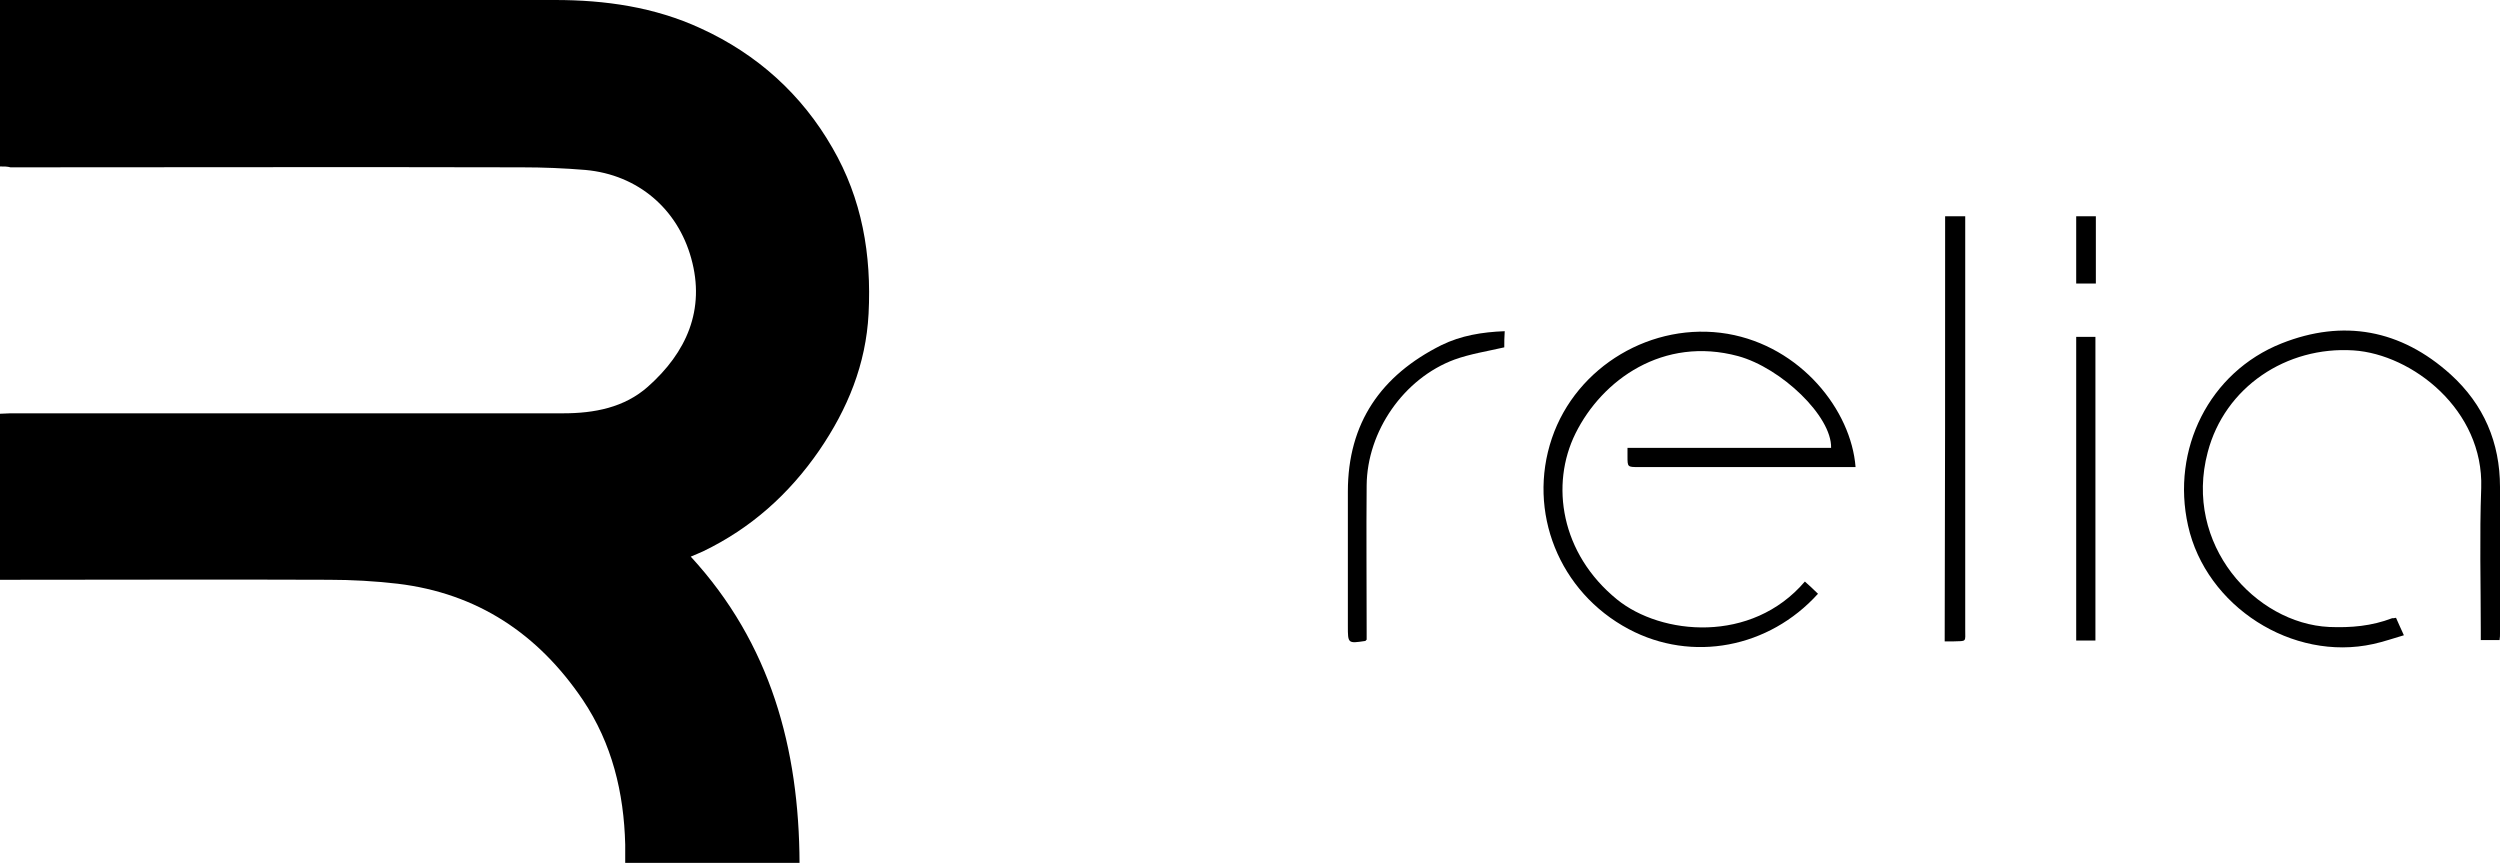
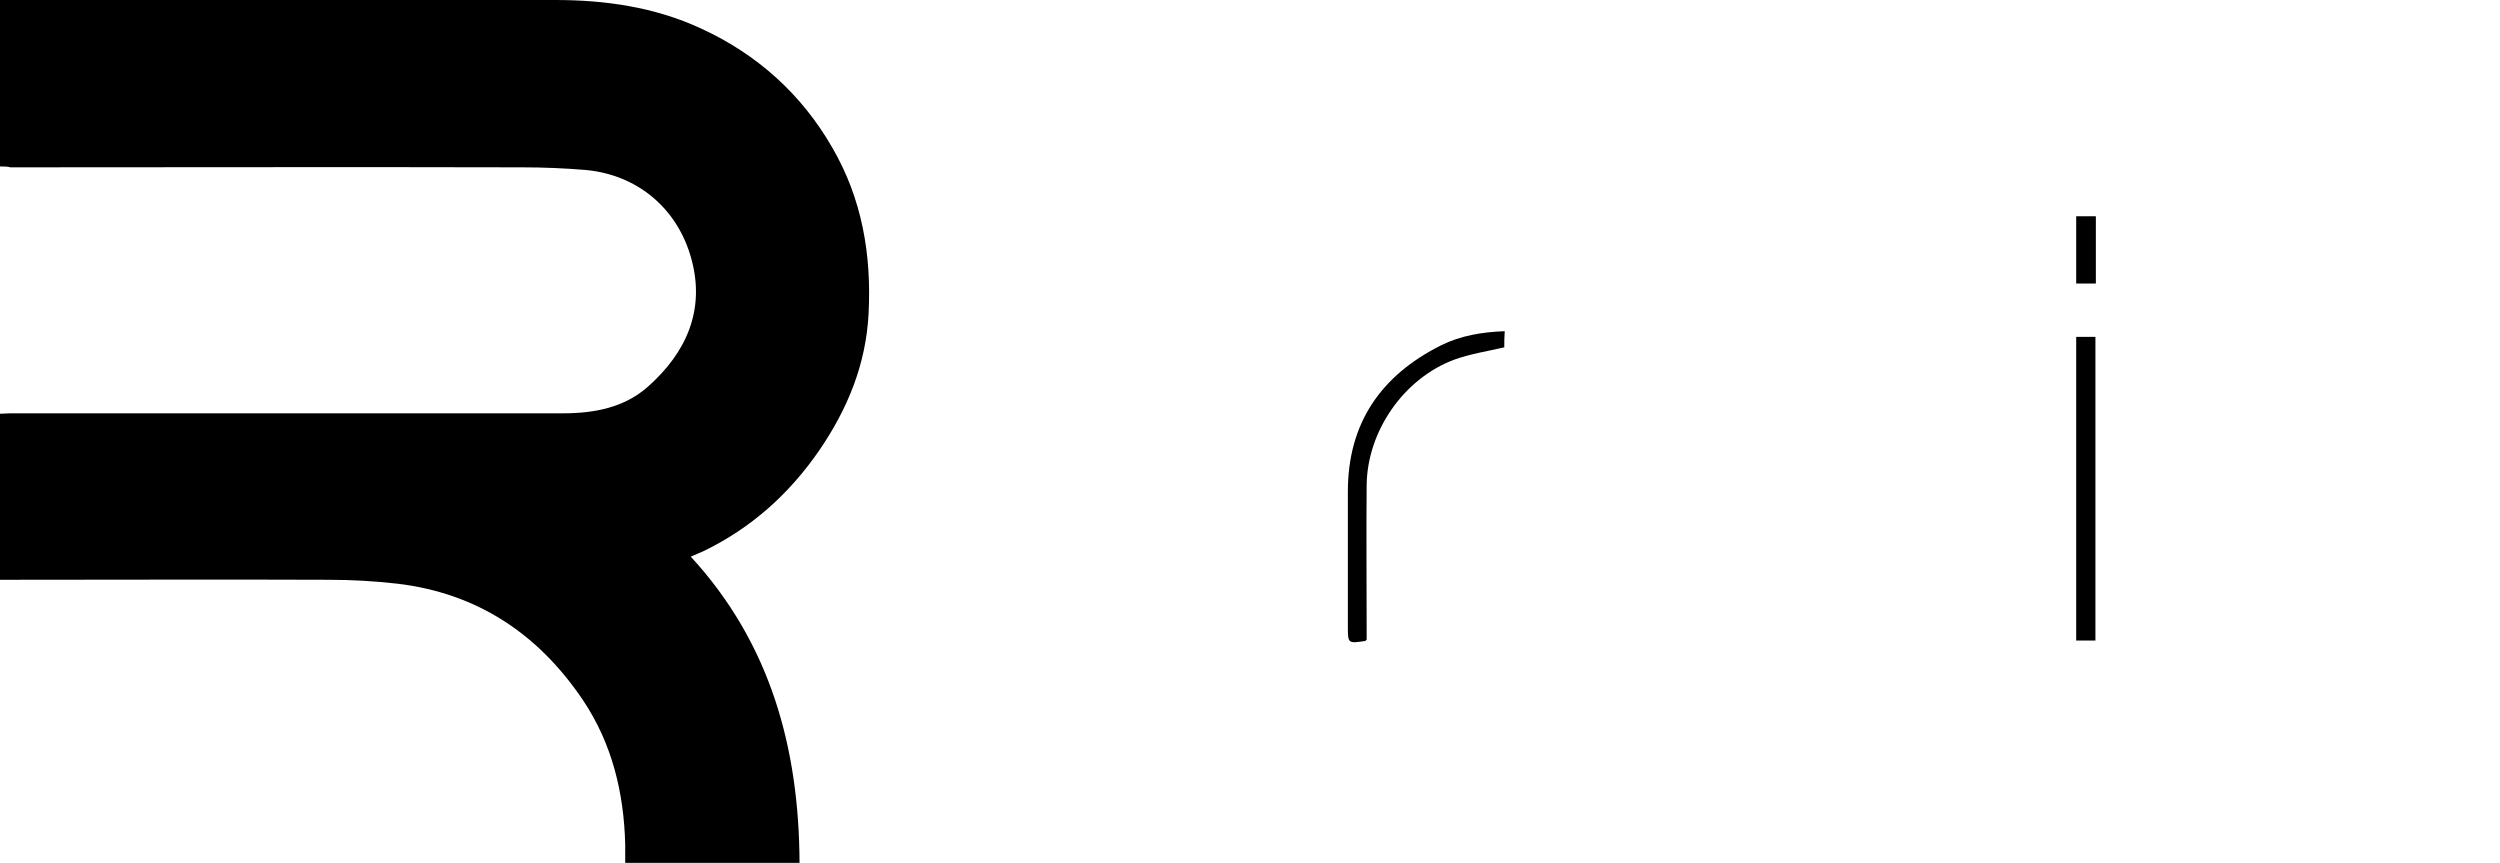
<svg xmlns="http://www.w3.org/2000/svg" version="1.1" id="Ebene_1" x="0px" y="0px" viewBox="0 0 572.2 197.5" style="enable-background:new 0 0 572.2 197.5;" xml:space="preserve">
  <g>
    <path d="M0,38.1C0,25.3,0,12.8,0,0c0.7,0,1.3,0,1.9,0C43.6,0,85.3,0,127,0c11.5,0,22.8,1.6,33.4,6.5c12.9,5.9,23.1,15.1,30.1,27.3   c6.8,11.7,9,24.5,8.3,38c-0.6,11.6-4.8,21.8-11.3,31.3c-6.9,10-15.6,17.8-26.6,23.1c-0.8,0.4-1.7,0.7-2.8,1.2   c18.3,19.9,24.8,43.9,24.9,70.2c-13.3,0-26.5,0-39.9,0c0-1.4,0-2.9,0-4.3c-0.3-11.9-3-23.1-9.7-33.1   c-10.2-15.1-24.1-24.4-42.4-26.6c-5.2-0.6-10.5-0.9-15.8-0.9c-24.3-0.1-48.6,0-72.9,0c-0.7,0-1.5,0-2.3,0c0-12.7,0-25.3,0-38   c0.8,0,1.6-0.1,2.4-0.1c42.2,0,84.3,0,126.5,0c7.1,0,14-1.3,19.4-6.1c8.8-7.8,13.2-17.6,9.9-29.4c-3.1-11.2-12.1-19.1-24.2-20.2   c-4.8-0.4-9.7-0.6-14.6-0.6c-39-0.1-78,0-117,0C1.7,38.1,0.9,38.1,0,38.1z" />
-     <path d="M424.7,106.9c-0.8,0-1.5,0-2.2,0c-15.8,0-31.7,0-47.5,0c-2.5,0-2.5,0-2.5-2.5c0-0.6,0-1.1,0-1.9c15.6,0,31.1,0,46.6,0   c0.2-7.2-11.4-18.3-21.3-21c-17.1-4.6-31.1,5.4-37.2,17.7c-5.8,11.7-3.4,27.5,9.5,38c10.1,8.2,30.8,10.2,43-4.1c1,0.9,2,1.8,3,2.8   c-11.2,12.4-28.8,15.8-43.3,8.1c-16-8.5-23.3-26.9-17.6-43.7c5.6-16.5,23-26.8,40.2-23.9C412.2,79.3,423.7,93.9,424.7,106.9z" />
-     <path d="M548.4,141.4c0.5,1.2,1.1,2.4,1.8,4c-2.4,0.7-4.7,1.5-7,2c-18.5,4.1-38.3-8.6-42.4-27.1c-3.9-17.4,4.8-35.1,21.4-41.7   c14.1-5.6,27.3-3.2,38.7,7.1c7.6,6.9,11.3,15.6,11.3,25.8c0,11.1,0,22.3,0,33.4c0,0.5,0,1-0.1,1.6c-1.4,0-2.8,0-4.3,0   c0-0.8,0-1.4,0-2.1c0-10.9-0.3-21.8,0.1-32.7c0.6-17.9-15.8-30.6-29.2-31.5c-15.4-1-29.5,8.4-33.4,23.3   c-5.6,21.1,10.9,39.2,27.8,40c5,0.2,9.7-0.2,14.4-2C547.7,141.5,548,141.5,548.4,141.4z" />
-     <path d="M445.2,49.5c1.6,0,3,0,4.6,0c0,0.8,0,1.5,0,2.3c0,30.8,0,61.6,0,92.3c0,2.9,0.4,2.6-2.7,2.7c-0.6,0-1.2,0-2,0   C445.2,114.2,445.2,81.9,445.2,49.5z" />
    <path d="M344.3,79.5c-3.9,0.9-7.8,1.5-11.4,2.8c-11.6,4.3-20,16.4-20.1,28.8c-0.1,11.1,0,22.3,0,33.4c0,0.7,0,1.3,0,1.9   c-0.2,0.2-0.3,0.3-0.3,0.3c-4,0.6-4,0.6-4-3.4c0-10.3,0-20.6,0-30.8c0-15.7,7.6-26.6,21.4-33.5c4.5-2.2,9.3-3,14.5-3.2   C344.3,77.1,344.3,78.5,344.3,79.5z" />
    <path d="M479.6,146.6c-1.5,0-2.9,0-4.4,0c0-23.2,0-46.3,0-69.5c1.4,0,2.8,0,4.4,0C479.6,100.3,479.6,123.4,479.6,146.6z" />
    <path d="M475.2,49.5c1.5,0,3,0,4.5,0c0,5.2,0,10.2,0,15.4c-1.5,0-2.9,0-4.5,0C475.2,59.8,475.2,54.7,475.2,49.5z" />
  </g>
</svg>